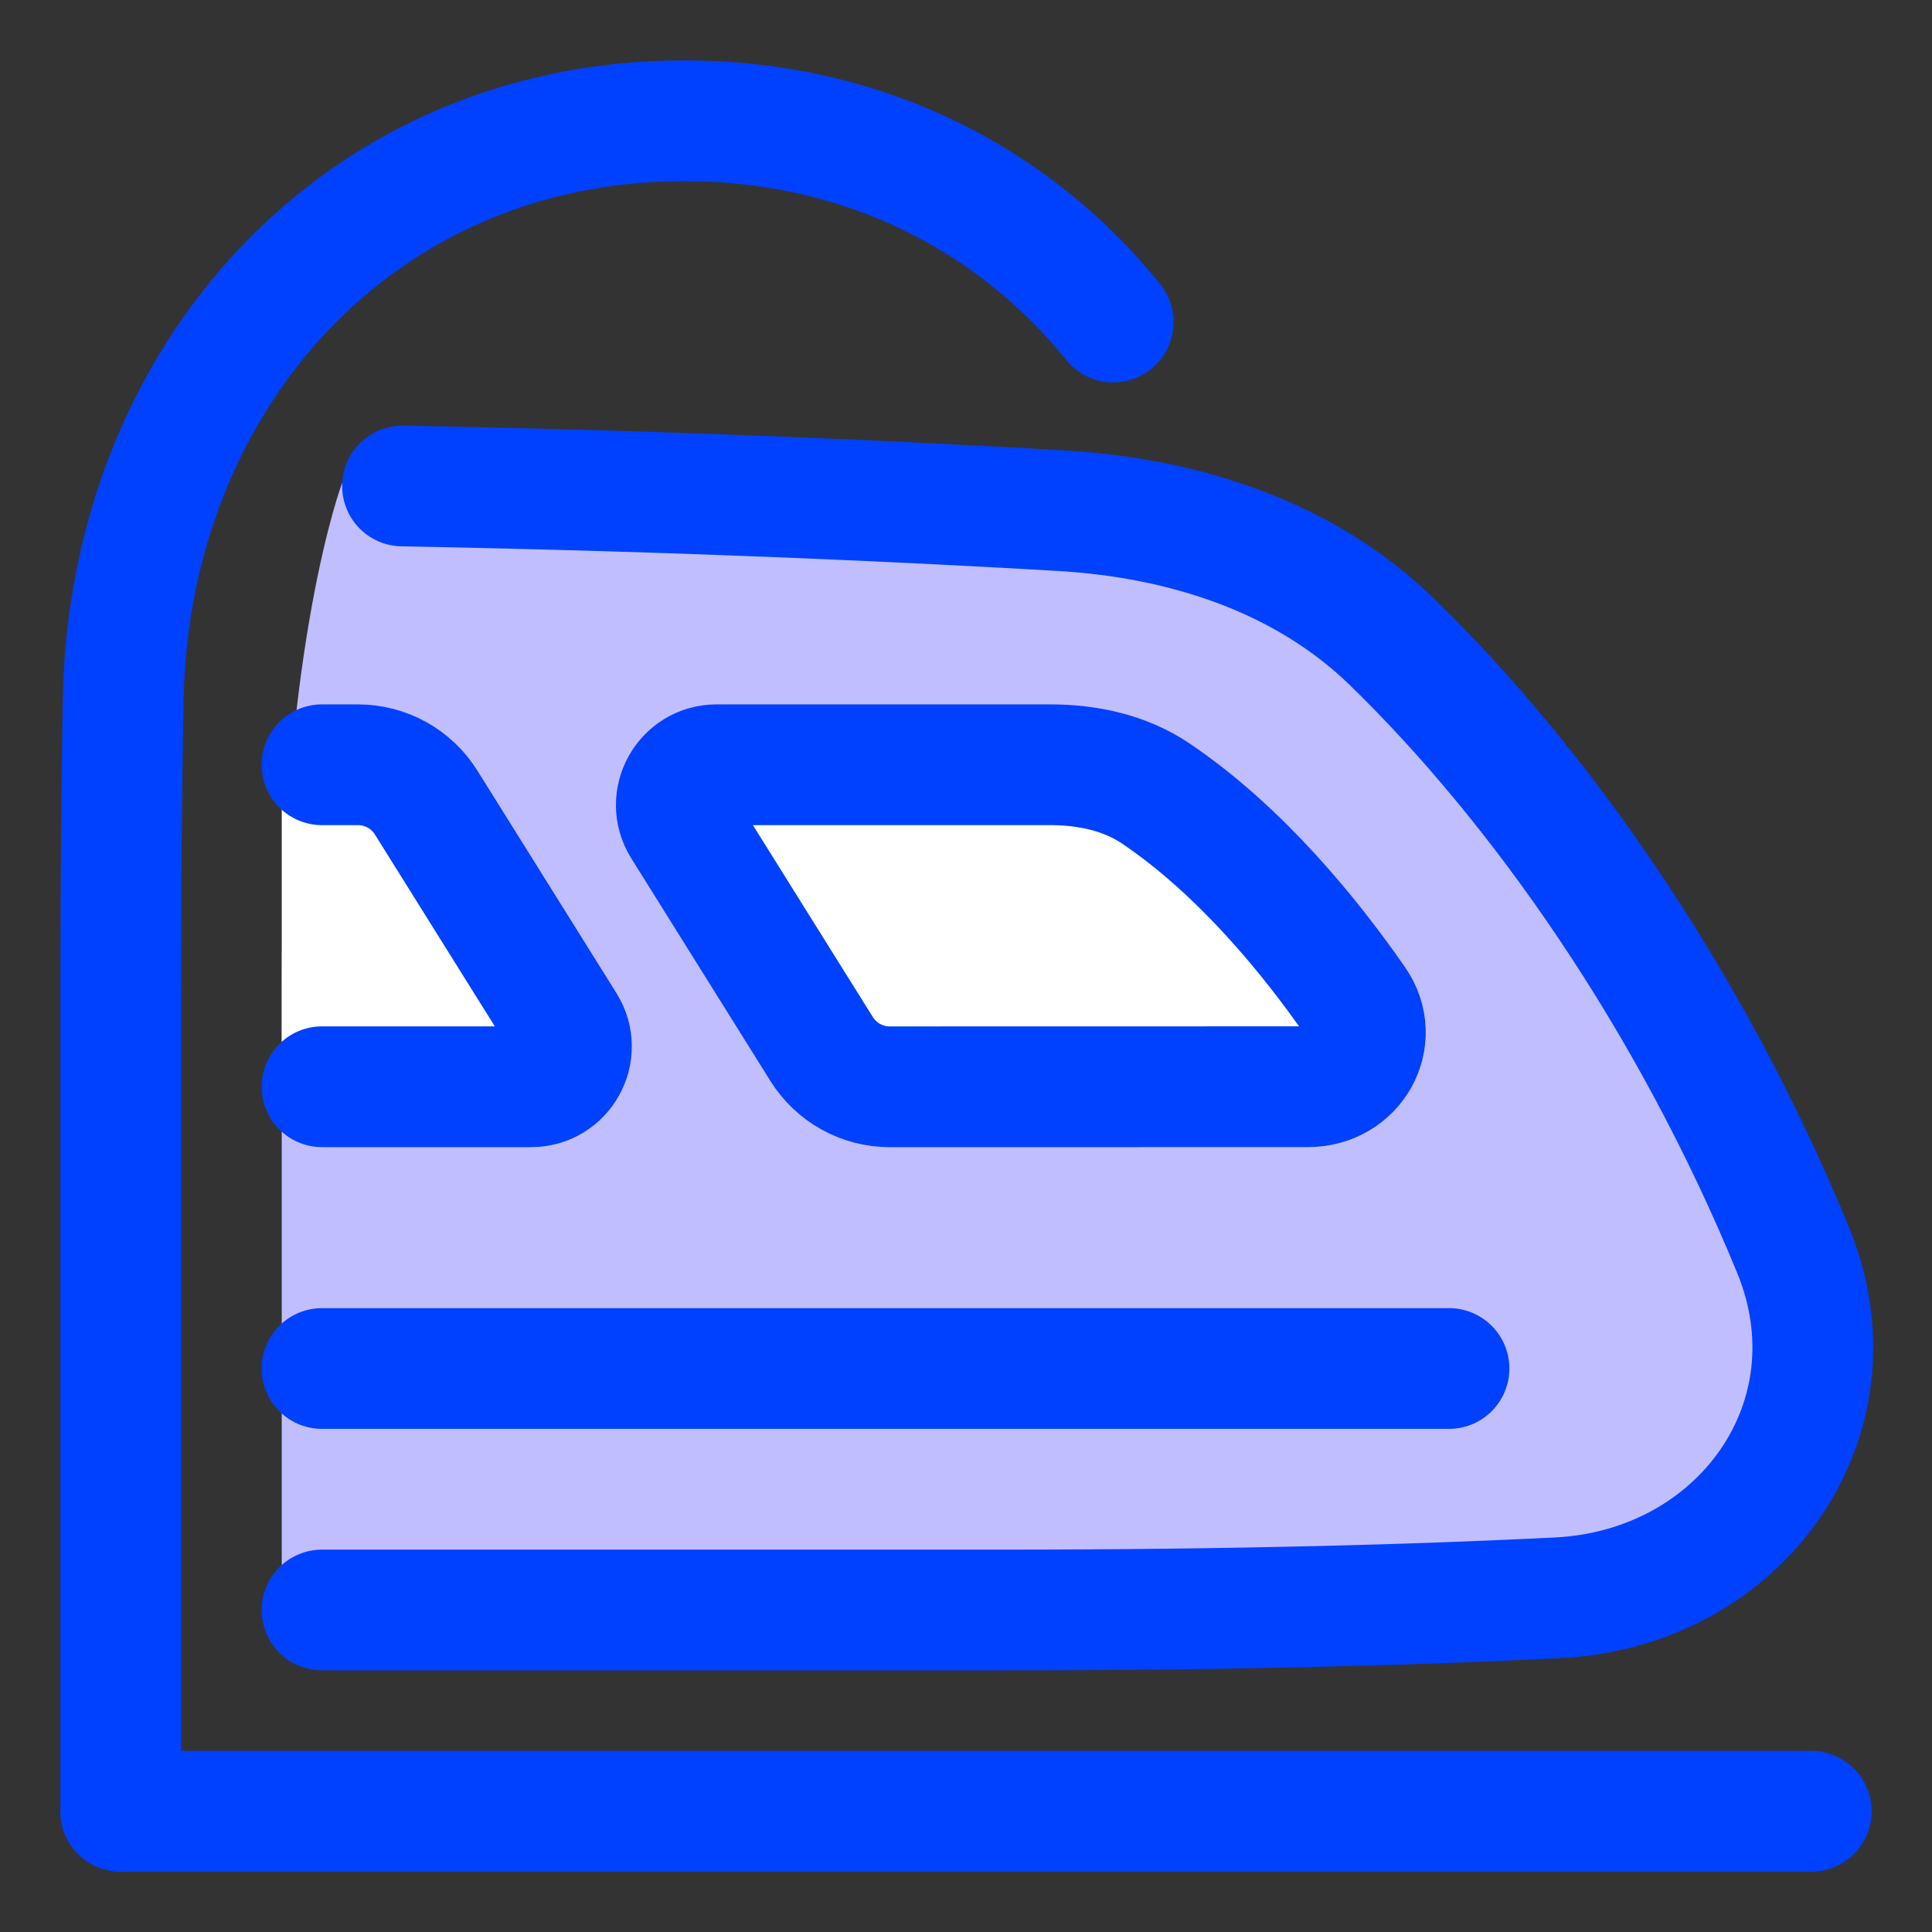
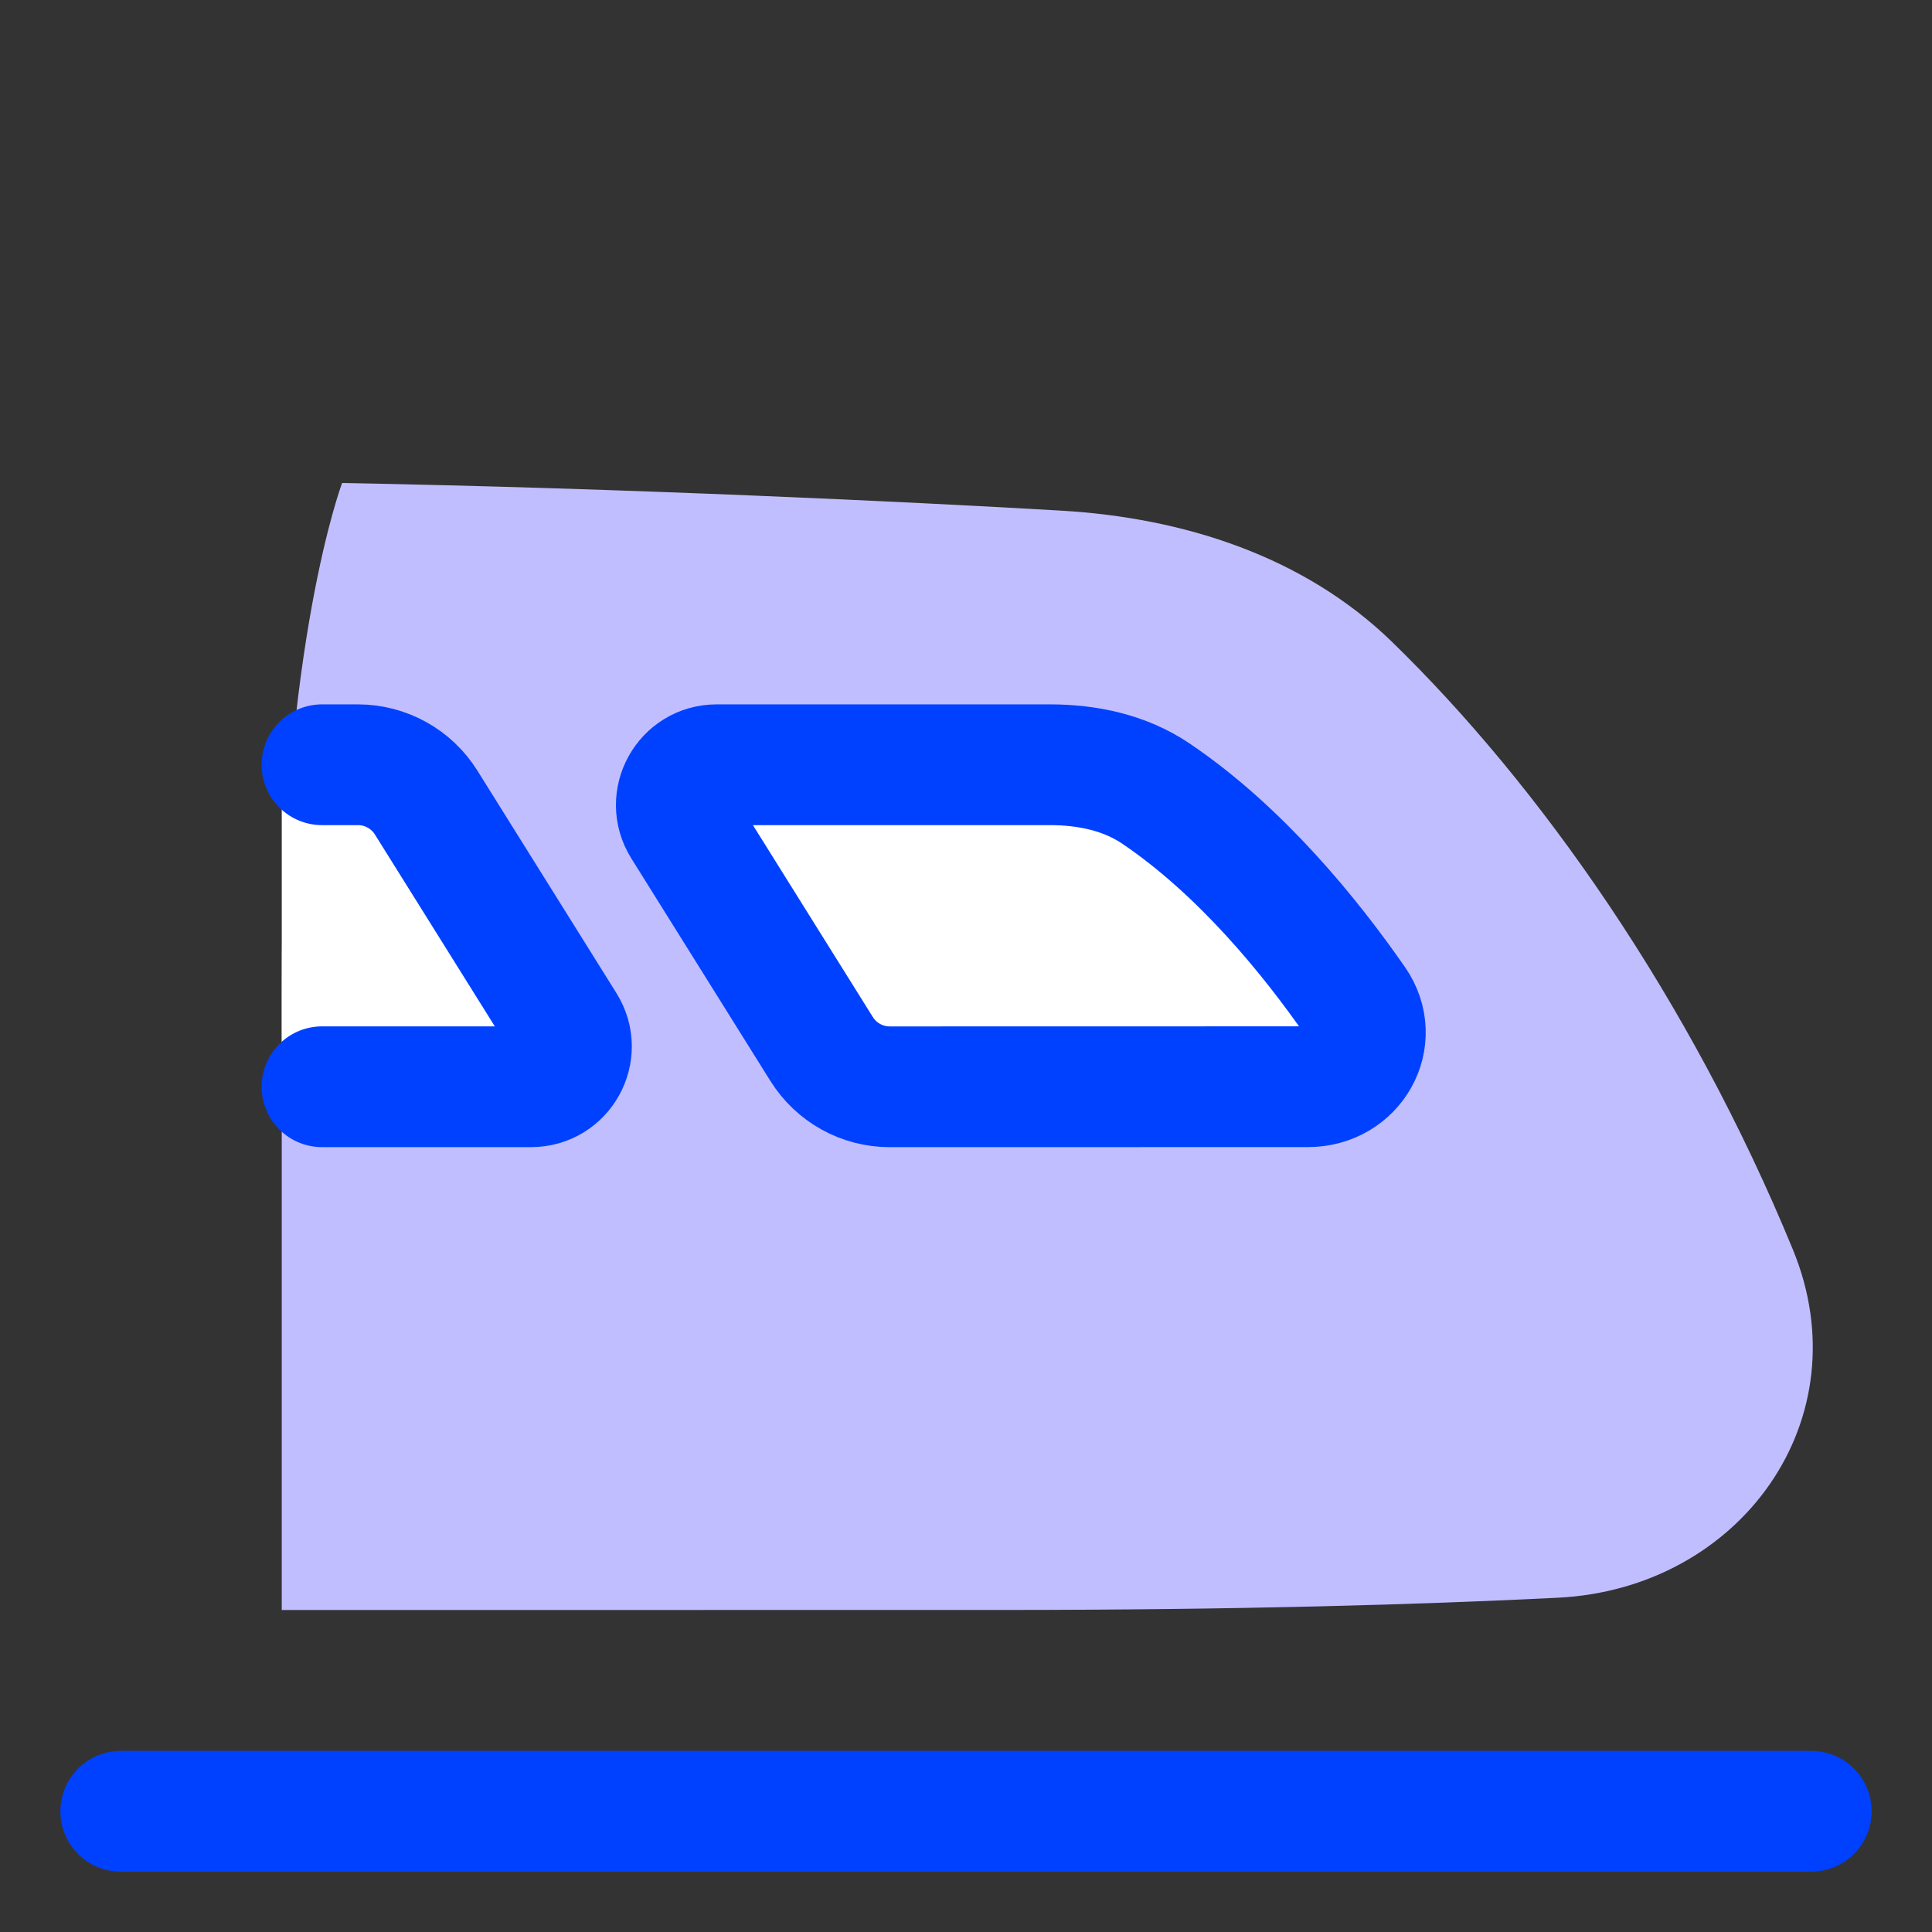
<svg xmlns="http://www.w3.org/2000/svg" fill="none" viewBox="0 0 48 48" id="High-Speed-Train-Side--Streamline-Plump" height="48" width="48">
  <rect x="0" y="0" width="48" height="48" fill="#333333" stroke="none" />
  <desc>
    High Speed Train Side Streamline Icon: https://streamlinehq.com
  </desc>
  <g id="high-speed-train-side">
    <path id="Rectangle 56" fill="#c1beff" d="M8.5 12c7.002 0.128 14.189 0.471 17.87 0.687 3.04 0.178 6.027 1.134 8.21 3.256 3.654 3.552 7.392 8.844 9.966 15.108 1.727 4.204 -1.299 8.417 -5.838 8.644 -3.393 0.17 -7.942 0.304 -13.849 0.304L7 40S7 30.556 7 24.5C7.001 15.944 8.5 12 8.5 12Z" stroke-width="3" />
    <path id="Subtract" fill="#ffffff" d="m10.588 19.94 3.456 5.53c0.416 0.666 -0.062 1.53 -0.848 1.53C11.355 27 8.246 27 7 27v-8h1.891c0.69 0 1.331 0.355 1.696 0.94Z" stroke-width="3" />
    <path id="Subtract_2" fill="#ffffff" d="M16.956 20.53c-0.416 -0.666 0.063 -1.53 0.848 -1.53h8.282c0.93 0 1.861 0.195 2.632 0.716 2.119 1.432 3.85 3.574 4.955 5.165 0.646 0.931 -0.042 2.118 -1.175 2.118 -3.243 -0.001 -7.722 0.001 -10.393 0.002 -0.689 0 -1.327 -0.355 -1.693 -0.94L16.956 20.53Z" stroke-width="3" />
-     <path id="Rectangle 1095" stroke="#0041ff" stroke-linecap="round" stroke-linejoin="round" d="m3 45 0 -20.488c0 -2.645 0.023 -5.011 0.06 -7.112C3.202 9.345 8.943 3 17 3c4.438 0 8.173 1.925 10.657 5" stroke-width="3" />
-     <path id="Subtract_3" stroke="#0041ff" stroke-linecap="round" stroke-linejoin="round" d="M8 40H24.86c5.907 0 10.455 -0.134 13.848 -0.304 4.539 -0.227 7.566 -4.441 5.838 -8.644 -2.574 -6.264 -6.312 -11.556 -9.966 -15.108 -2.184 -2.123 -5.17 -3.078 -8.21 -3.256 -3.681 -0.216 -9.368 -0.486 -16.37 -0.614" stroke-width="3" />
-     <path id="Subtract_4" stroke="#0041ff" stroke-linecap="round" stroke-linejoin="round" d="M16.956 20.53c-0.416 -0.666 0.063 -1.53 0.848 -1.53h8.282c0.93 0 1.861 0.195 2.632 0.716 2.119 1.432 3.85 3.574 4.955 5.165 0.646 0.931 -0.042 2.118 -1.175 2.118 -3.243 -0.001 -7.722 0.001 -10.393 0.002 -0.689 0 -1.327 -0.355 -1.693 -0.94L16.956 20.53Z" stroke-width="3" />
+     <path id="Subtract_4" stroke="#0041ff" stroke-linecap="round" stroke-linejoin="round" d="M16.956 20.53c-0.416 -0.666 0.063 -1.53 0.848 -1.53h8.282c0.93 0 1.861 0.195 2.632 0.716 2.119 1.432 3.85 3.574 4.955 5.165 0.646 0.931 -0.042 2.118 -1.175 2.118 -3.243 -0.001 -7.722 0.001 -10.393 0.002 -0.689 0 -1.327 -0.355 -1.693 -0.94Z" stroke-width="3" />
    <path id="Subtract_5" stroke="#0041ff" stroke-linecap="round" stroke-linejoin="round" d="M8 27c1.246 -0.001 3.355 -0 5.196 -0 0.785 0 1.264 -0.864 0.848 -1.53L10.588 19.94c-0.365 -0.585 -1.006 -0.94 -1.696 -0.94H8" stroke-width="3" />
    <path id="Vector 1446" stroke="#0041ff" stroke-linecap="round" stroke-linejoin="round" d="M3 45h42" stroke-width="3" />
-     <path id="Vector 1456" stroke="#0041ff" stroke-linecap="round" stroke-linejoin="round" d="M36 34 8 34" stroke-width="3" />
  </g>
</svg>